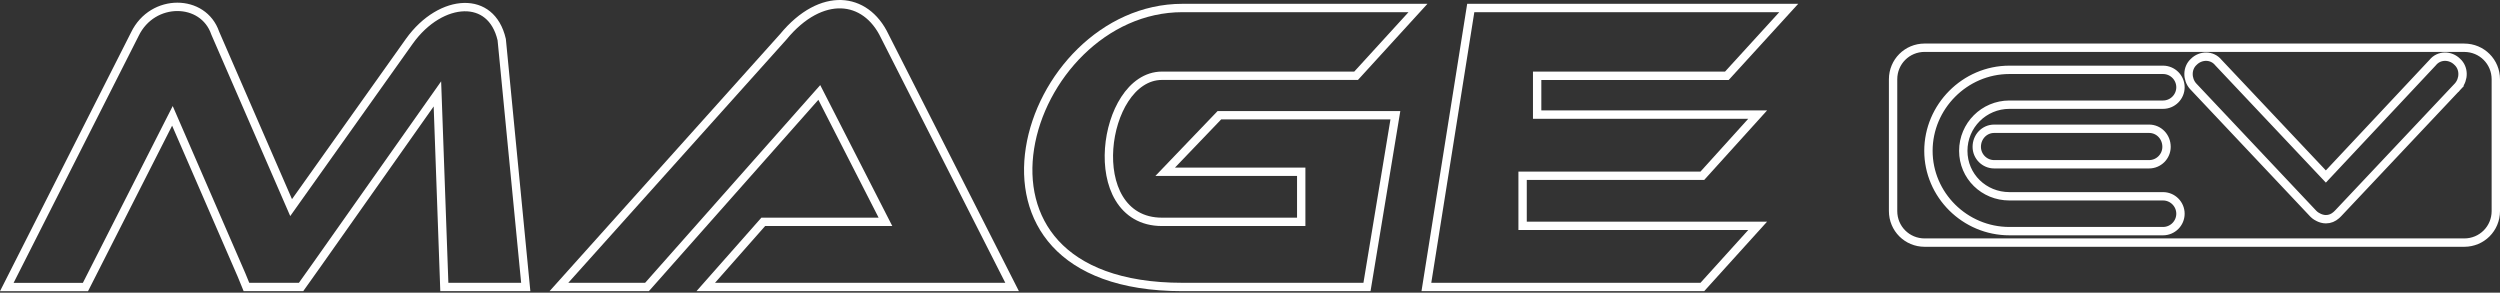
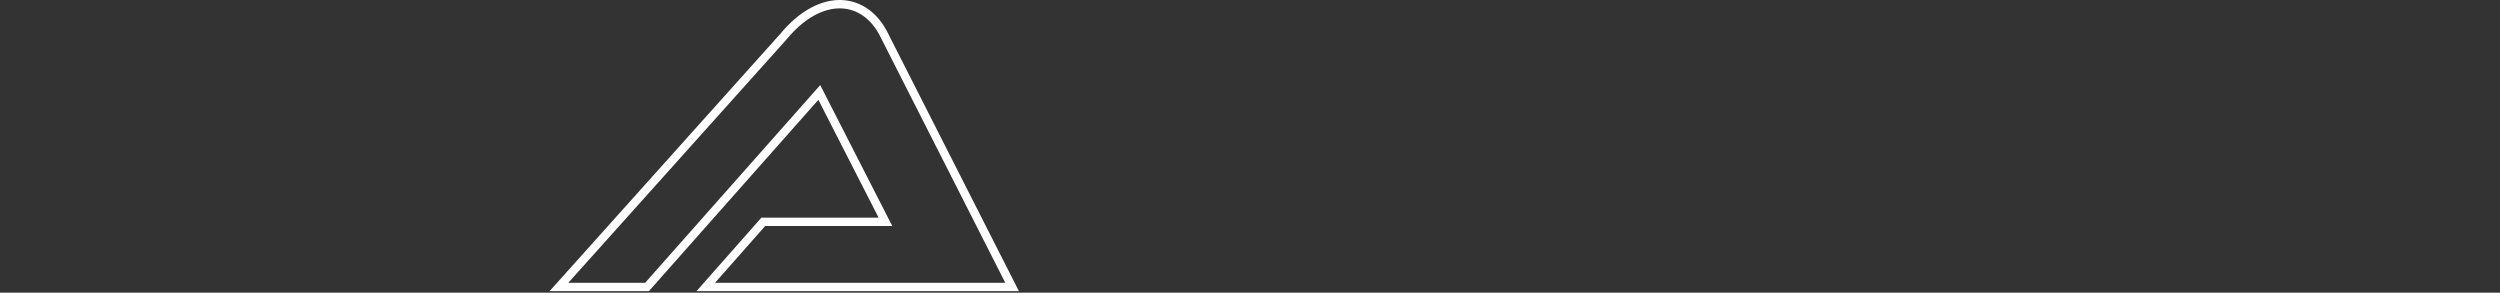
<svg xmlns="http://www.w3.org/2000/svg" width="598" height="70" viewBox="0 0 598 70" fill="none">
  <rect x="0" y="0" width="598" height="70" fill="#333333" stroke="none" />
  <path d="M201.232 1.006C205.483 1.15 209.302 3.757 211.627 8.631L211.632 8.643L211.637 8.653L242.095 68.645H168.816L182.573 53.066H211.8L211.055 51.611L196.644 23.418L195.976 22.113L195.005 23.21L154.763 68.645H133.696L187.302 8.868L187.317 8.853L187.331 8.836C191.955 3.211 196.948 0.861 201.232 1.006Z" stroke="white" stroke-width="2" />
-   <path d="M42.427 1.64C46.36 1.64 50.053 3.764 51.477 7.896L51.49 7.933L51.506 7.969L68.928 48.037L69.634 49.661L70.66 48.217L97.898 9.893C101.726 4.534 106.765 1.791 111.022 1.701C113.139 1.656 115.063 2.262 116.608 3.519C118.144 4.768 119.373 6.715 120.01 9.475L125.759 68.646H106.284L104.734 25.422L104.628 22.457L102.918 24.881L75.995 63.047L72.016 68.646H58.949L57.777 65.784L57.773 65.774L57.769 65.765L42.088 29.661L41.242 27.712L40.279 29.606L20.441 68.654H1.628L32.253 8.179L32.257 8.171L32.261 8.163C34.38 3.778 38.491 1.64 42.427 1.64Z" stroke="white" stroke-width="2" />
-   <path d="M282.854 1.912H339.181L324.38 18.122H277.945C274.195 18.122 271.164 20.477 269.047 23.724C266.925 26.977 265.616 31.265 265.309 35.522C265.002 39.773 265.687 44.116 267.692 47.435C269.73 50.809 273.105 53.066 277.945 53.066H311.252V41.091H278.707L291.673 27.568H333.775L326.983 68.646H282.854C267.83 68.646 258.093 64.403 252.435 58.23C246.779 52.06 245.049 43.797 246.369 35.434C249.024 18.616 263.903 1.912 282.854 1.912Z" stroke="white" stroke-width="2" />
-   <path d="M427.867 1.912L413.066 18.13H367.687V27.41H420.435L407.201 42.044H364.205V54.02H420.432L407.201 68.646H341.192L351.804 1.912H427.867Z" stroke="white" stroke-width="2" />
-   <path d="M460.375 11.415H588.45V11.423H589.45C593.649 11.423 597 14.773 597 18.973V50.482C597 54.681 593.649 58.032 589.45 58.032H460.375C456.176 58.032 452.825 54.681 452.825 50.482V18.965C452.825 14.766 456.176 11.415 460.375 11.415ZM480.657 16.704C469.958 16.704 461.281 25.557 461.281 36.079C461.281 46.613 469.978 55.289 480.657 55.289H517.399C519.693 55.289 521.567 53.415 521.567 51.121C521.567 48.827 519.693 46.953 517.399 46.953H480.657C474.533 46.953 469.616 42.167 469.616 36.079C469.616 29.973 474.559 25.039 480.657 25.039H517.399C519.693 25.039 521.567 23.165 521.567 20.871C521.567 18.577 519.693 16.704 517.399 16.704H480.657ZM587.778 14.782C586.153 13.156 583.419 13.075 581.885 14.983L556.346 42.222L530.653 14.983C529.119 13.075 526.386 13.157 524.761 14.782C523.069 16.315 523.15 18.977 524.559 20.585L524.57 20.599L524.583 20.611L553.249 51.019L553.259 51.03L553.27 51.04L553.427 51.198L553.436 51.207C553.881 51.641 554.324 51.857 554.641 52.016C555.053 52.221 555.687 52.436 556.356 52.436C557.337 52.436 558.133 52.067 558.828 51.463L559.12 51.19L559.277 51.032L559.288 51.022L559.298 51.012L587.964 20.603L587.614 20.264L587.98 20.585C589.389 18.977 589.47 16.315 587.778 14.782ZM477.009 30.801C474.684 30.801 472.841 32.707 472.841 35.126C472.841 37.419 474.715 39.293 477.009 39.293H514.066C516.36 39.293 518.234 37.419 518.234 35.126C518.234 32.707 516.392 30.801 514.066 30.801H477.009Z" stroke="white" stroke-width="2" />
</svg>